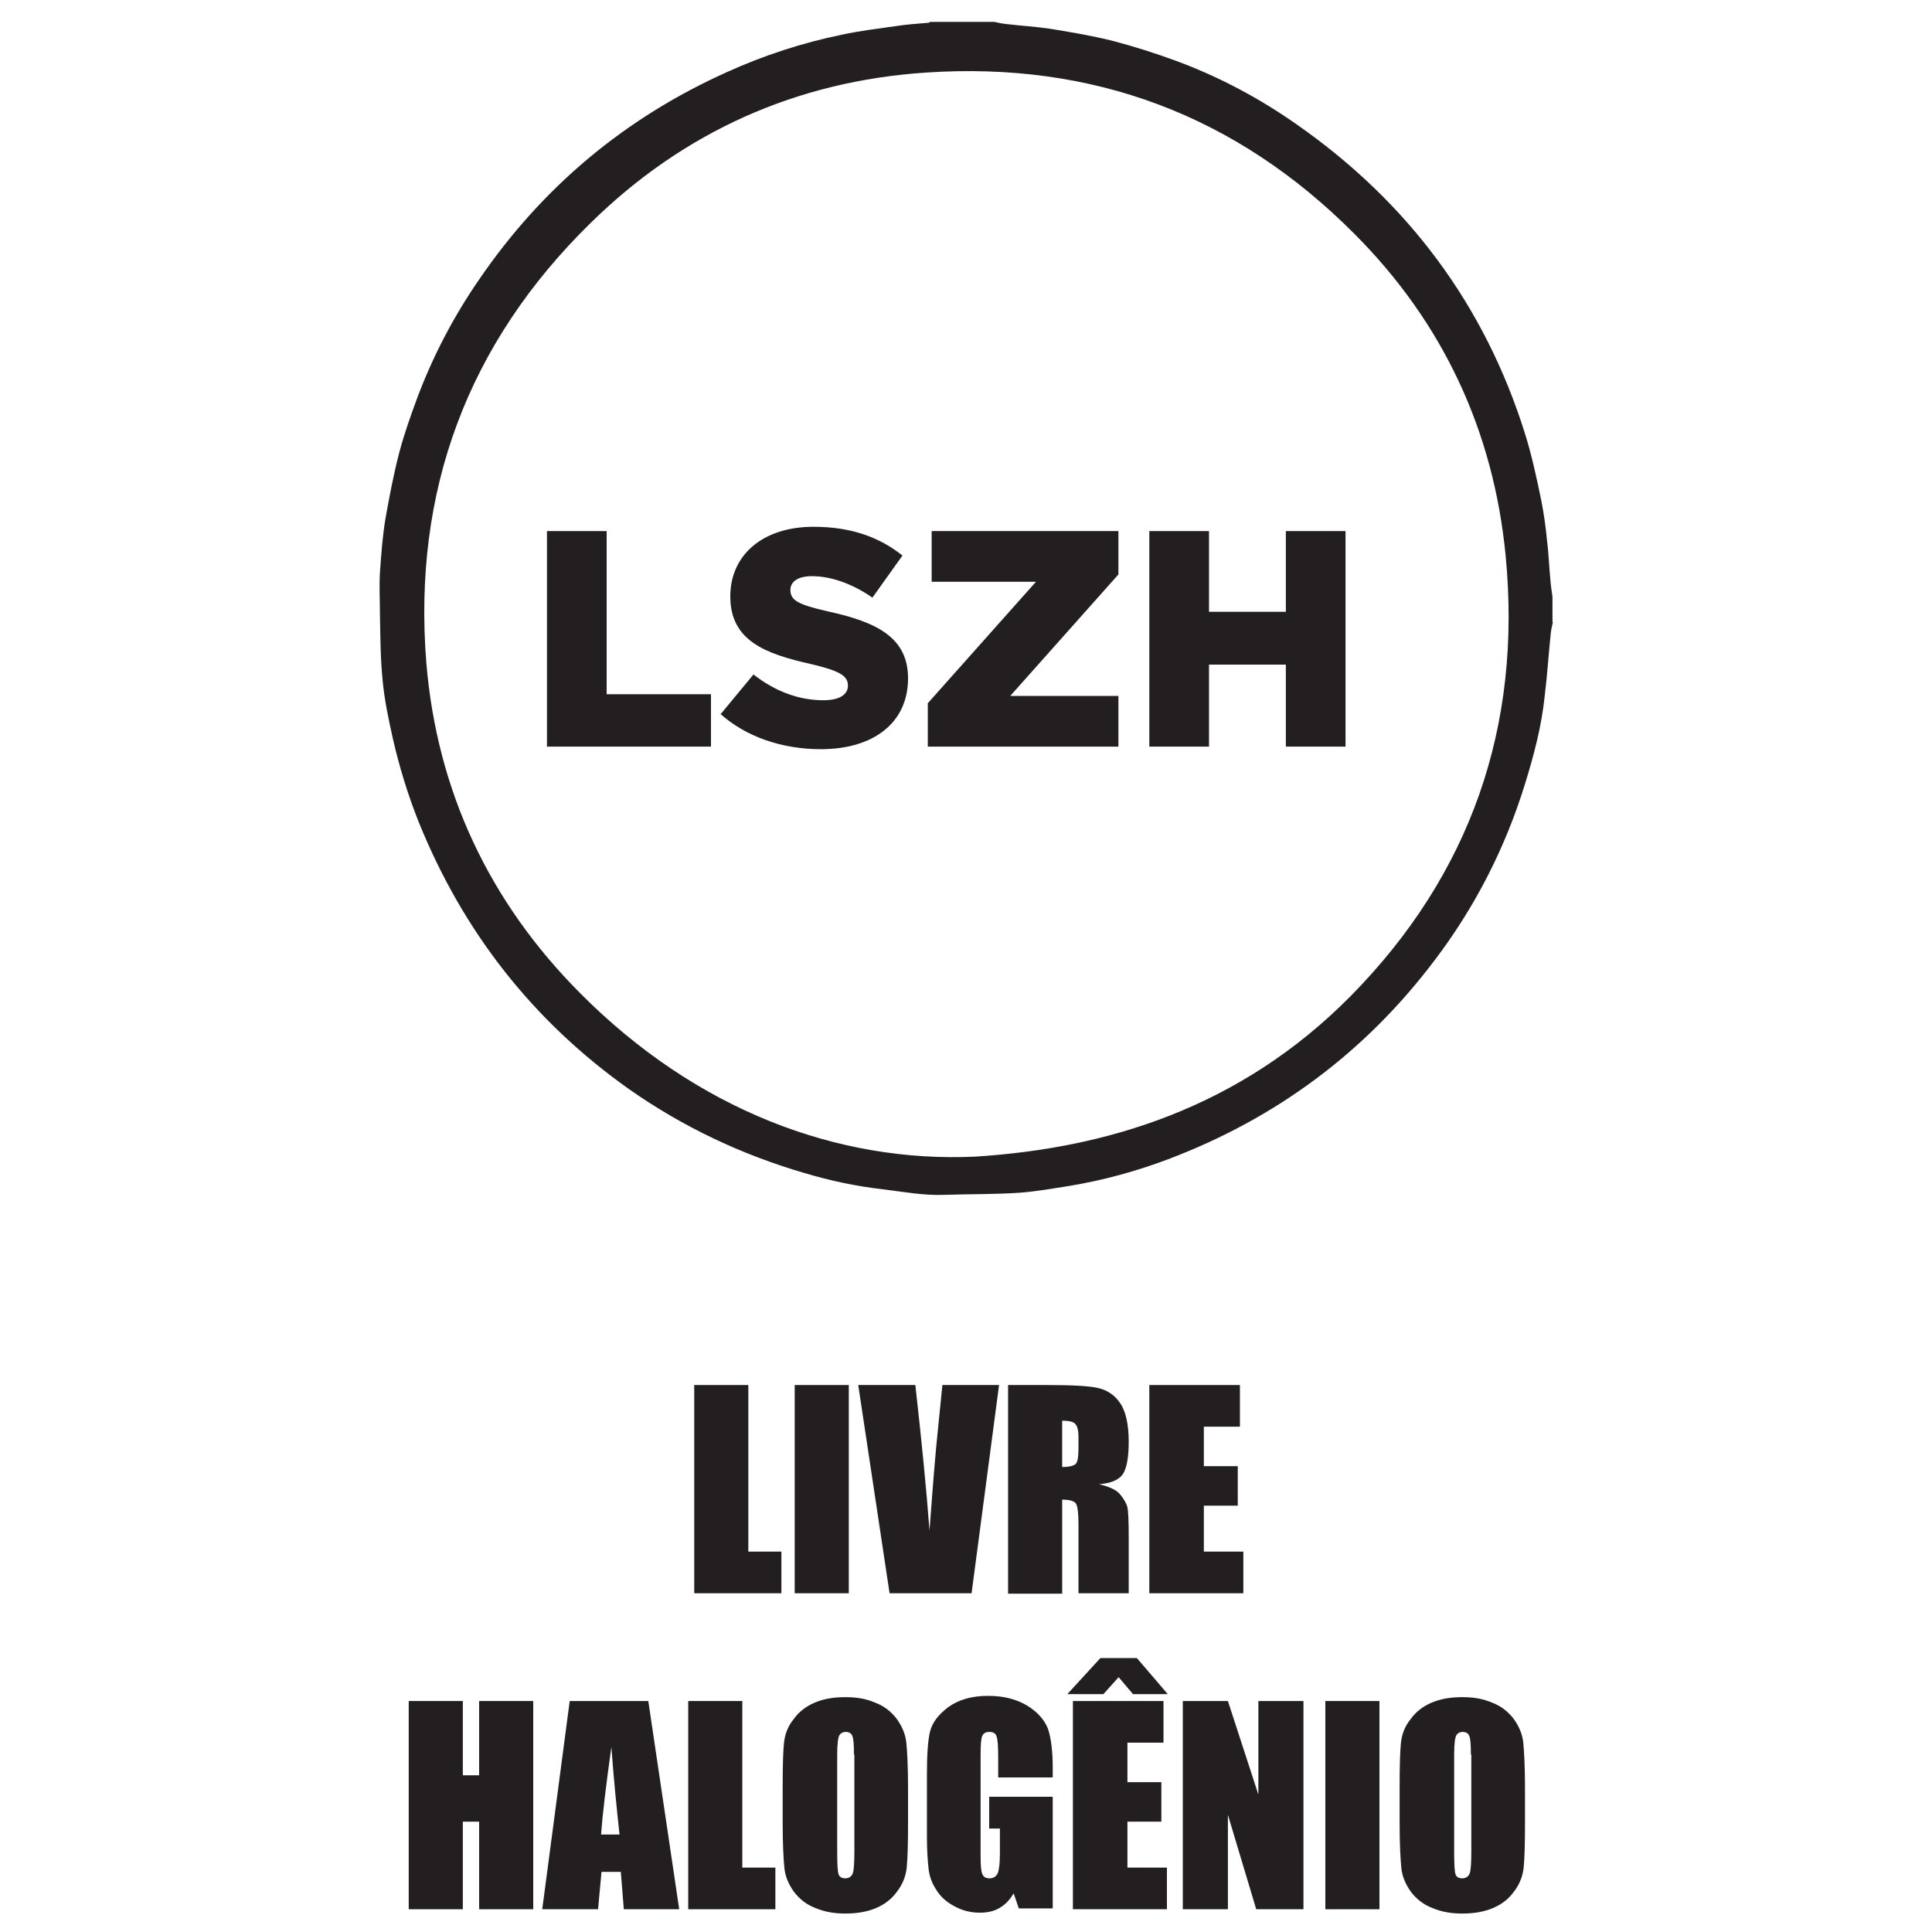
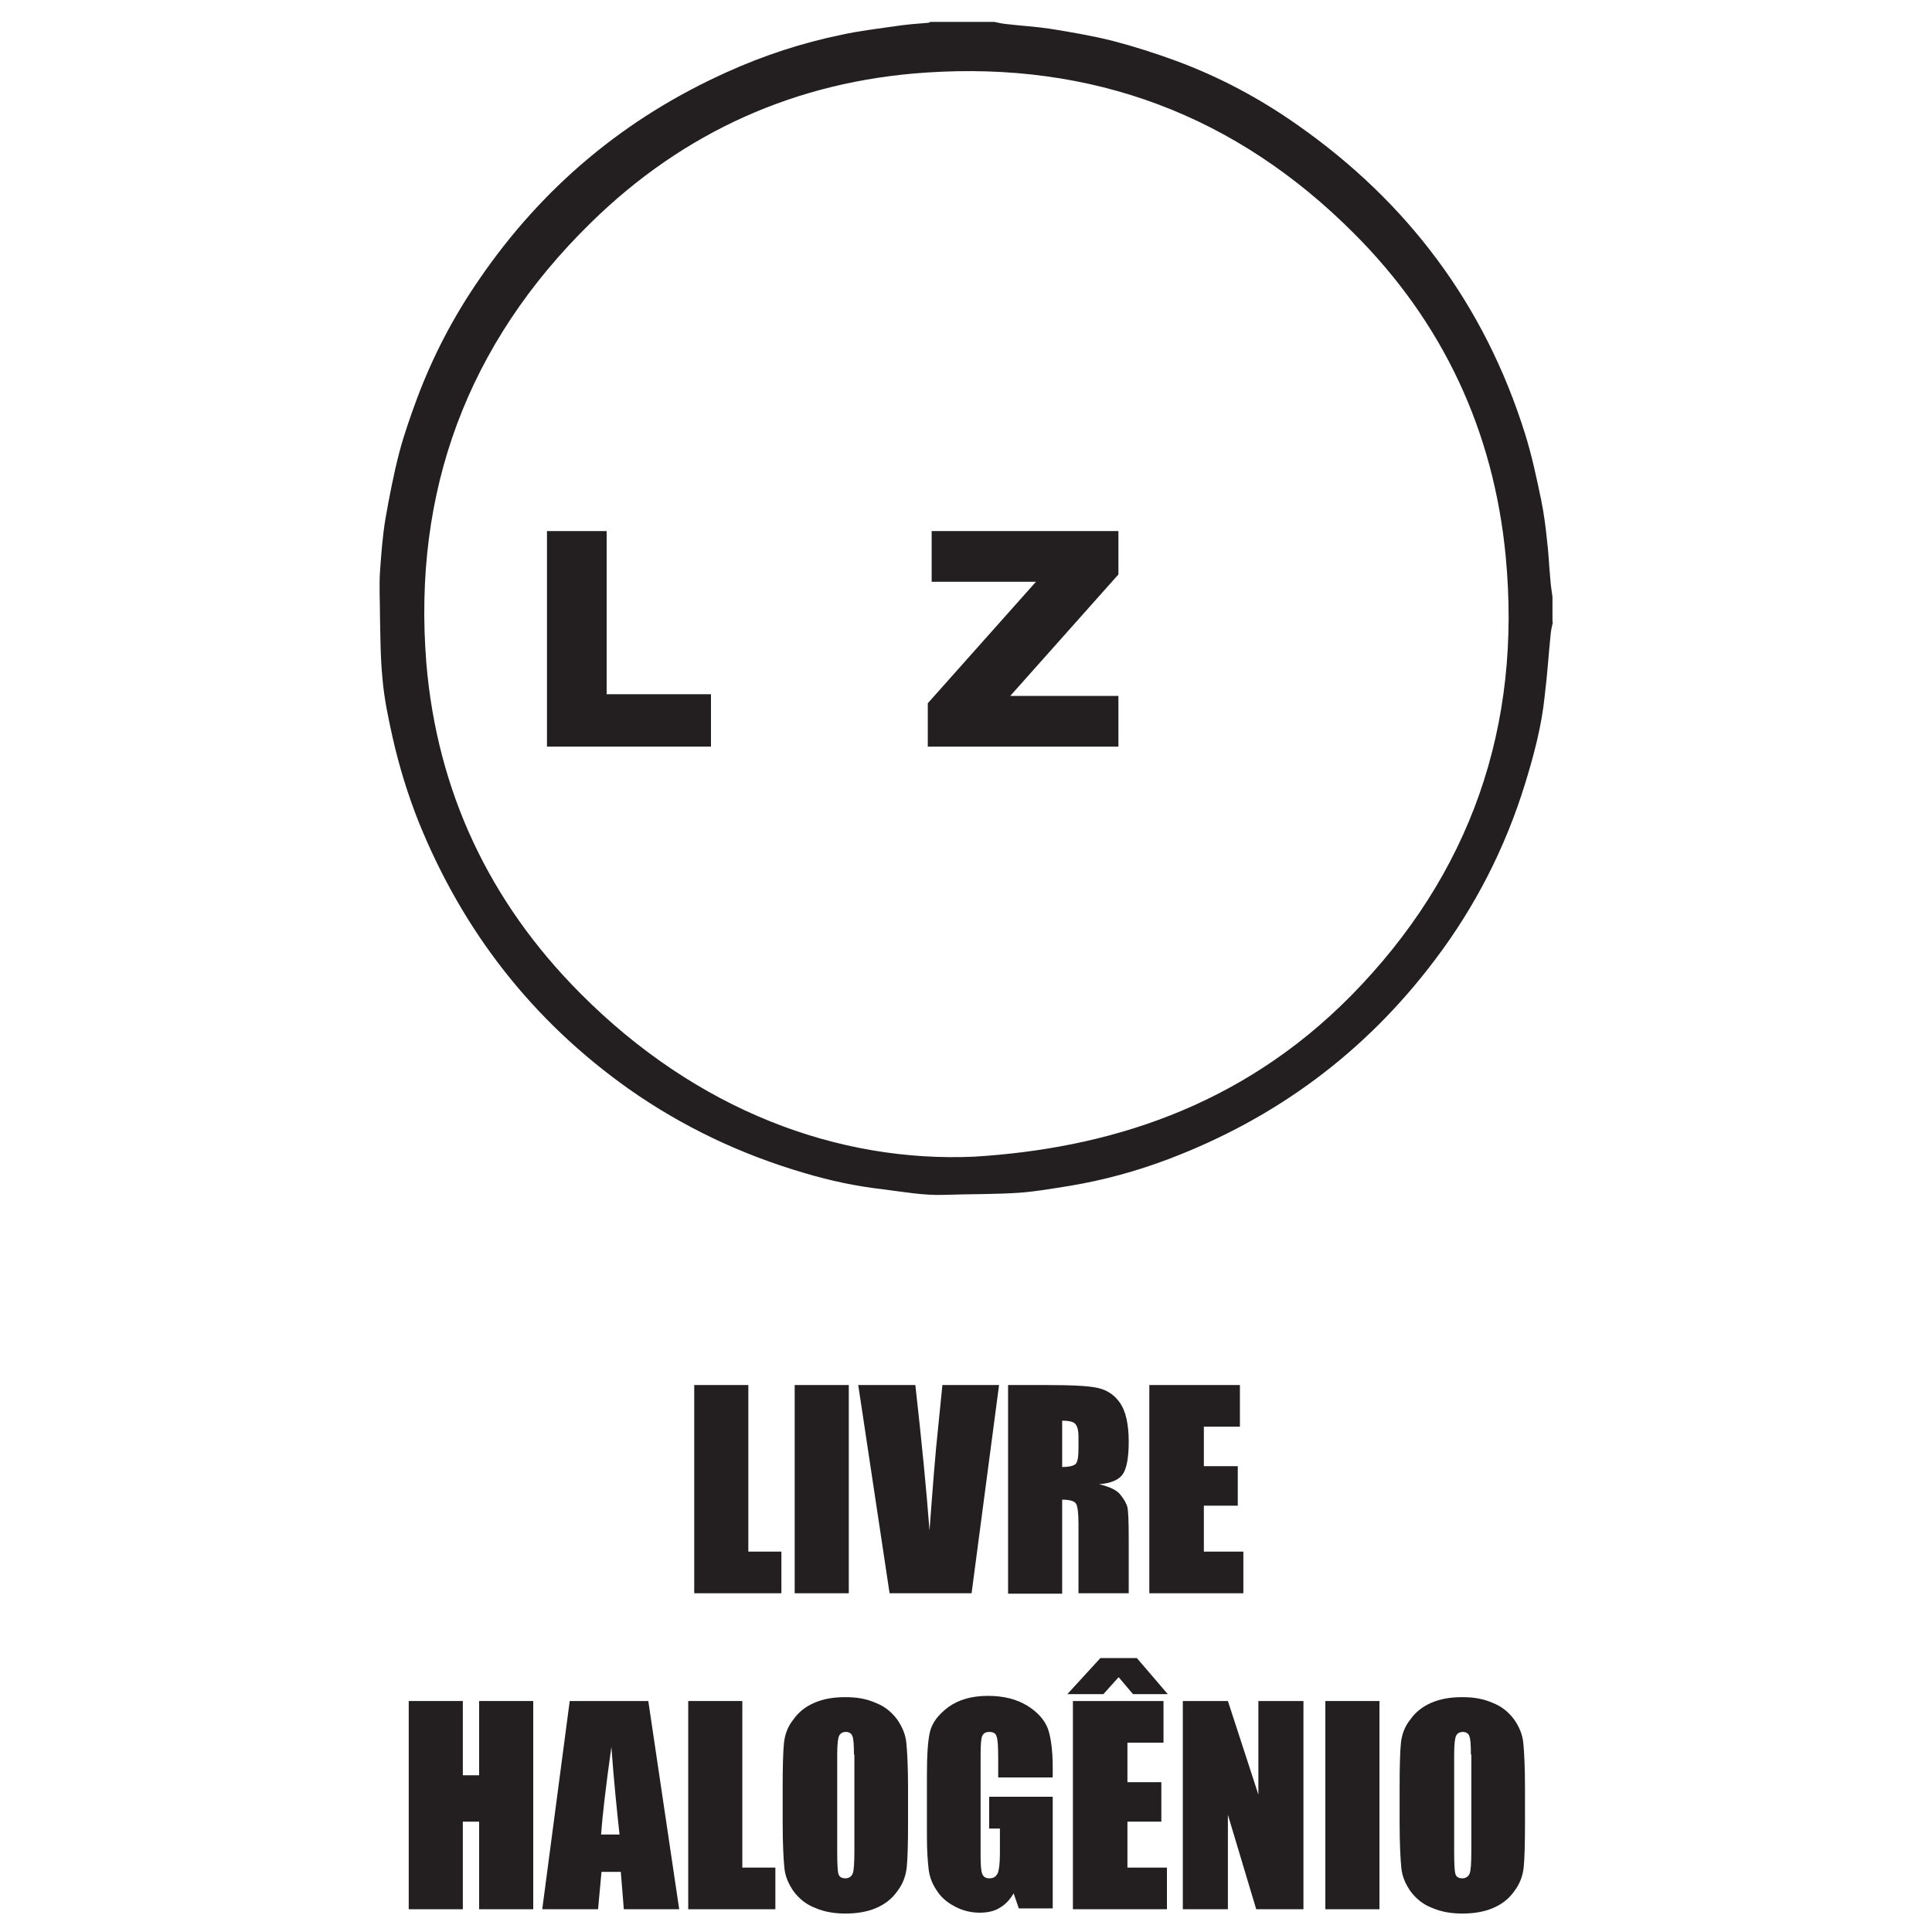
<svg xmlns="http://www.w3.org/2000/svg" id="Layer_1" data-name="Layer 1" viewBox="0 0 45 45">
  <defs>
    <style>
      .cls-1 {
        fill: #231f20;
      }
    </style>
  </defs>
  <g id="HPETmU.tif">
    <g>
      <path class="cls-1" d="M36.17,14.49c-.02.09-.04.17-.05.26-.05.48-.08.97-.14,1.45-.07.7-.25,1.38-.46,2.06-.46,1.49-1.16,2.86-2.1,4.1-1.62,2.15-3.7,3.69-6.21,4.64-.74.28-1.51.49-2.29.62-.38.06-.77.13-1.16.16-.58.04-1.17.03-1.75.05-.49.02-.97-.07-1.45-.13-.62-.07-1.23-.2-1.83-.38-1.47-.43-2.84-1.08-4.09-1.96-2.24-1.59-3.86-3.67-4.89-6.22-.25-.63-.45-1.28-.6-1.94-.1-.45-.2-.91-.24-1.38-.05-.5-.05-1-.06-1.5,0-.33-.02-.66,0-.99.03-.42.06-.85.13-1.26.09-.51.19-1.03.32-1.53.11-.42.26-.84.41-1.25.37-.99.85-1.91,1.45-2.78,1.47-2.15,3.39-3.76,5.77-4.83.86-.39,1.75-.68,2.67-.87.41-.09.83-.14,1.25-.2.26-.04.52-.06.78-.08.01,0,.03-.02.04-.02.5,0,1,0,1.49,0,.09.02.18.04.28.05.34.04.68.06,1.02.11.49.08.97.16,1.45.28.5.13,1,.29,1.49.47,1,.37,1.94.87,2.82,1.49,2.57,1.8,4.36,4.19,5.3,7.19.16.51.27,1.03.38,1.56.06.3.1.6.13.9.04.31.05.62.08.93.01.14.03.27.05.41v.59ZM22.71,26.94c3.04-.19,6.16-1.12,8.75-3.74,2.8-2.84,3.99-6.29,3.61-10.25-.28-2.91-1.46-5.44-3.53-7.51-2.75-2.76-6.09-4.01-9.97-3.75-3.02.2-5.65,1.38-7.81,3.5-2.87,2.81-4.15,6.25-3.83,10.25.25,2.99,1.47,5.57,3.58,7.69,2.71,2.73,6.01,3.96,9.21,3.81Z" />
      <path class="cls-1" d="M25.76,20.82l.02.02-.02-.02Z" />
      <g>
        <path class="cls-1" d="M12.74,12.37h1.39v3.8h2.43v1.22h-3.82v-5.02Z" />
-         <path class="cls-1" d="M16.78,16.64l.77-.93c.5.39,1.05.6,1.63.6.37,0,.57-.13.57-.34h0c0-.22-.17-.34-.85-.5-1.07-.24-1.89-.54-1.89-1.58h0c0-.95.74-1.62,1.94-1.62.85,0,1.52.23,2.07.67l-.7.98c-.46-.32-.96-.5-1.41-.5-.34,0-.5.14-.5.32h0c0,.24.17.34.87.5,1.16.25,1.87.62,1.87,1.56h0c0,1.04-.81,1.65-2.03,1.65-.89,0-1.74-.28-2.35-.83Z" />
        <path class="cls-1" d="M21.61,16.38l2.52-2.83h-2.43v-1.18h4.35v1.01l-2.52,2.83h2.52v1.18h-4.44v-1.01Z" />
-         <path class="cls-1" d="M26.77,12.37h1.39v1.88h1.79v-1.88h1.39v5.02h-1.39v-1.91h-1.79v1.91h-1.39v-5.02Z" />
      </g>
    </g>
  </g>
  <g>
    <path class="cls-1" d="M17.43,32.26v3.88h.77v.97h-2.03v-4.85h1.26Z" />
    <path class="cls-1" d="M19.77,32.26v4.85h-1.26v-4.85h1.26Z" />
    <path class="cls-1" d="M23.27,32.26l-.64,4.85h-1.91l-.73-4.85h1.33c.15,1.33.26,2.46.33,3.39.07-.93.13-1.76.21-2.49l.09-.9h1.33Z" />
    <path class="cls-1" d="M23.48,32.26h.89c.59,0,1,.02,1.21.07.21.05.38.16.51.35s.2.49.2.9c0,.38-.05.63-.14.76s-.28.21-.55.23c.25.06.42.14.5.25.08.1.14.2.16.29.02.09.03.33.03.72v1.28h-1.17v-1.61c0-.26-.02-.42-.06-.48-.04-.06-.15-.09-.32-.09v2.19h-1.26v-4.85ZM24.74,33.09v1.08c.14,0,.24-.02.3-.06s.08-.17.08-.38v-.27c0-.15-.03-.25-.08-.3s-.16-.07-.3-.07Z" />
    <path class="cls-1" d="M26.78,32.26h2.1v.97h-.84v.92h.79v.92h-.79v1.07h.92v.97h-2.19v-4.85Z" />
    <path class="cls-1" d="M12.42,39.62v4.85h-1.26v-2.04h-.38v2.04h-1.26v-4.85h1.26v1.73h.38v-1.73h1.26Z" />
    <path class="cls-1" d="M15.1,39.62l.72,4.85h-1.29l-.07-.87h-.45l-.08.87h-1.3l.64-4.85h1.82ZM14.43,42.73c-.06-.55-.13-1.23-.19-2.04-.13.93-.21,1.61-.24,2.04h.43Z" />
    <path class="cls-1" d="M17.29,39.62v3.88h.77v.97h-2.03v-4.85h1.26Z" />
    <path class="cls-1" d="M21.15,42.46c0,.49-.01.83-.03,1.03-.02.2-.09.39-.22.56-.12.17-.28.3-.49.39-.21.09-.45.13-.72.13-.26,0-.49-.04-.7-.13-.21-.08-.37-.21-.5-.38-.12-.17-.2-.35-.22-.55-.02-.2-.04-.55-.04-1.05v-.83c0-.49.01-.83.03-1.03.02-.2.09-.39.22-.55.12-.17.28-.3.49-.39.21-.09.44-.13.72-.13s.49.04.7.13c.21.08.37.21.5.38.12.17.2.35.22.55.02.2.04.55.04,1.05v.83ZM19.89,40.86c0-.23-.01-.37-.04-.43-.02-.06-.08-.09-.15-.09-.07,0-.12.03-.15.08s-.05.2-.05.45v2.26c0,.28.01.46.03.52.02.07.08.1.16.1s.14-.04.17-.11.04-.26.04-.54v-2.23Z" />
    <path class="cls-1" d="M24.51,41.4h-1.26v-.44c0-.28-.01-.45-.04-.52-.02-.07-.08-.1-.17-.1-.08,0-.13.03-.16.09s-.04.21-.04.46v2.33c0,.22.01.36.04.43.03.07.08.1.17.1.09,0,.15-.04.19-.12.03-.08.05-.23.05-.46v-.58h-.25v-.74h1.48v2.6h-.79l-.12-.35c-.09.15-.19.26-.33.34-.13.08-.29.11-.46.11-.21,0-.41-.05-.59-.15-.19-.1-.33-.23-.42-.38-.1-.15-.16-.31-.18-.48-.02-.17-.04-.42-.04-.75v-1.44c0-.46.02-.8.07-1.01.05-.21.19-.4.43-.58.24-.17.54-.26.92-.26s.67.08.92.23c.24.15.4.33.48.54.07.21.11.51.11.91v.21Z" />
    <path class="cls-1" d="M26.05,39.07l-.35.39h-.84l.77-.84h.85l.72.84h-.81l-.33-.39ZM25,39.62h2.1v.97h-.84v.92h.79v.92h-.79v1.07h.92v.97h-2.19v-4.85Z" />
    <path class="cls-1" d="M30.36,39.62v4.85h-1.1l-.66-2.2v2.2h-1.05v-4.85h1.05l.71,2.18v-2.18h1.05Z" />
    <path class="cls-1" d="M32.13,39.62v4.85h-1.26v-4.85h1.26Z" />
    <path class="cls-1" d="M35.52,42.46c0,.49-.01.83-.03,1.03-.02.2-.09.39-.22.56-.12.17-.28.3-.49.39-.21.09-.45.13-.72.13-.26,0-.49-.04-.7-.13-.21-.08-.37-.21-.5-.38-.12-.17-.2-.35-.22-.55-.02-.2-.04-.55-.04-1.05v-.83c0-.49.01-.83.03-1.03.02-.2.09-.39.22-.55.12-.17.28-.3.49-.39.21-.09.44-.13.72-.13s.49.04.7.13c.21.08.37.21.5.38.12.17.2.35.22.55.02.2.04.55.04,1.05v.83ZM34.26,40.86c0-.23-.01-.37-.04-.43-.02-.06-.08-.09-.15-.09-.07,0-.12.03-.15.08s-.05.2-.05.45v2.26c0,.28.01.46.03.52.02.07.08.1.16.1s.14-.04.17-.11.04-.26.04-.54v-2.23Z" />
  </g>
</svg>